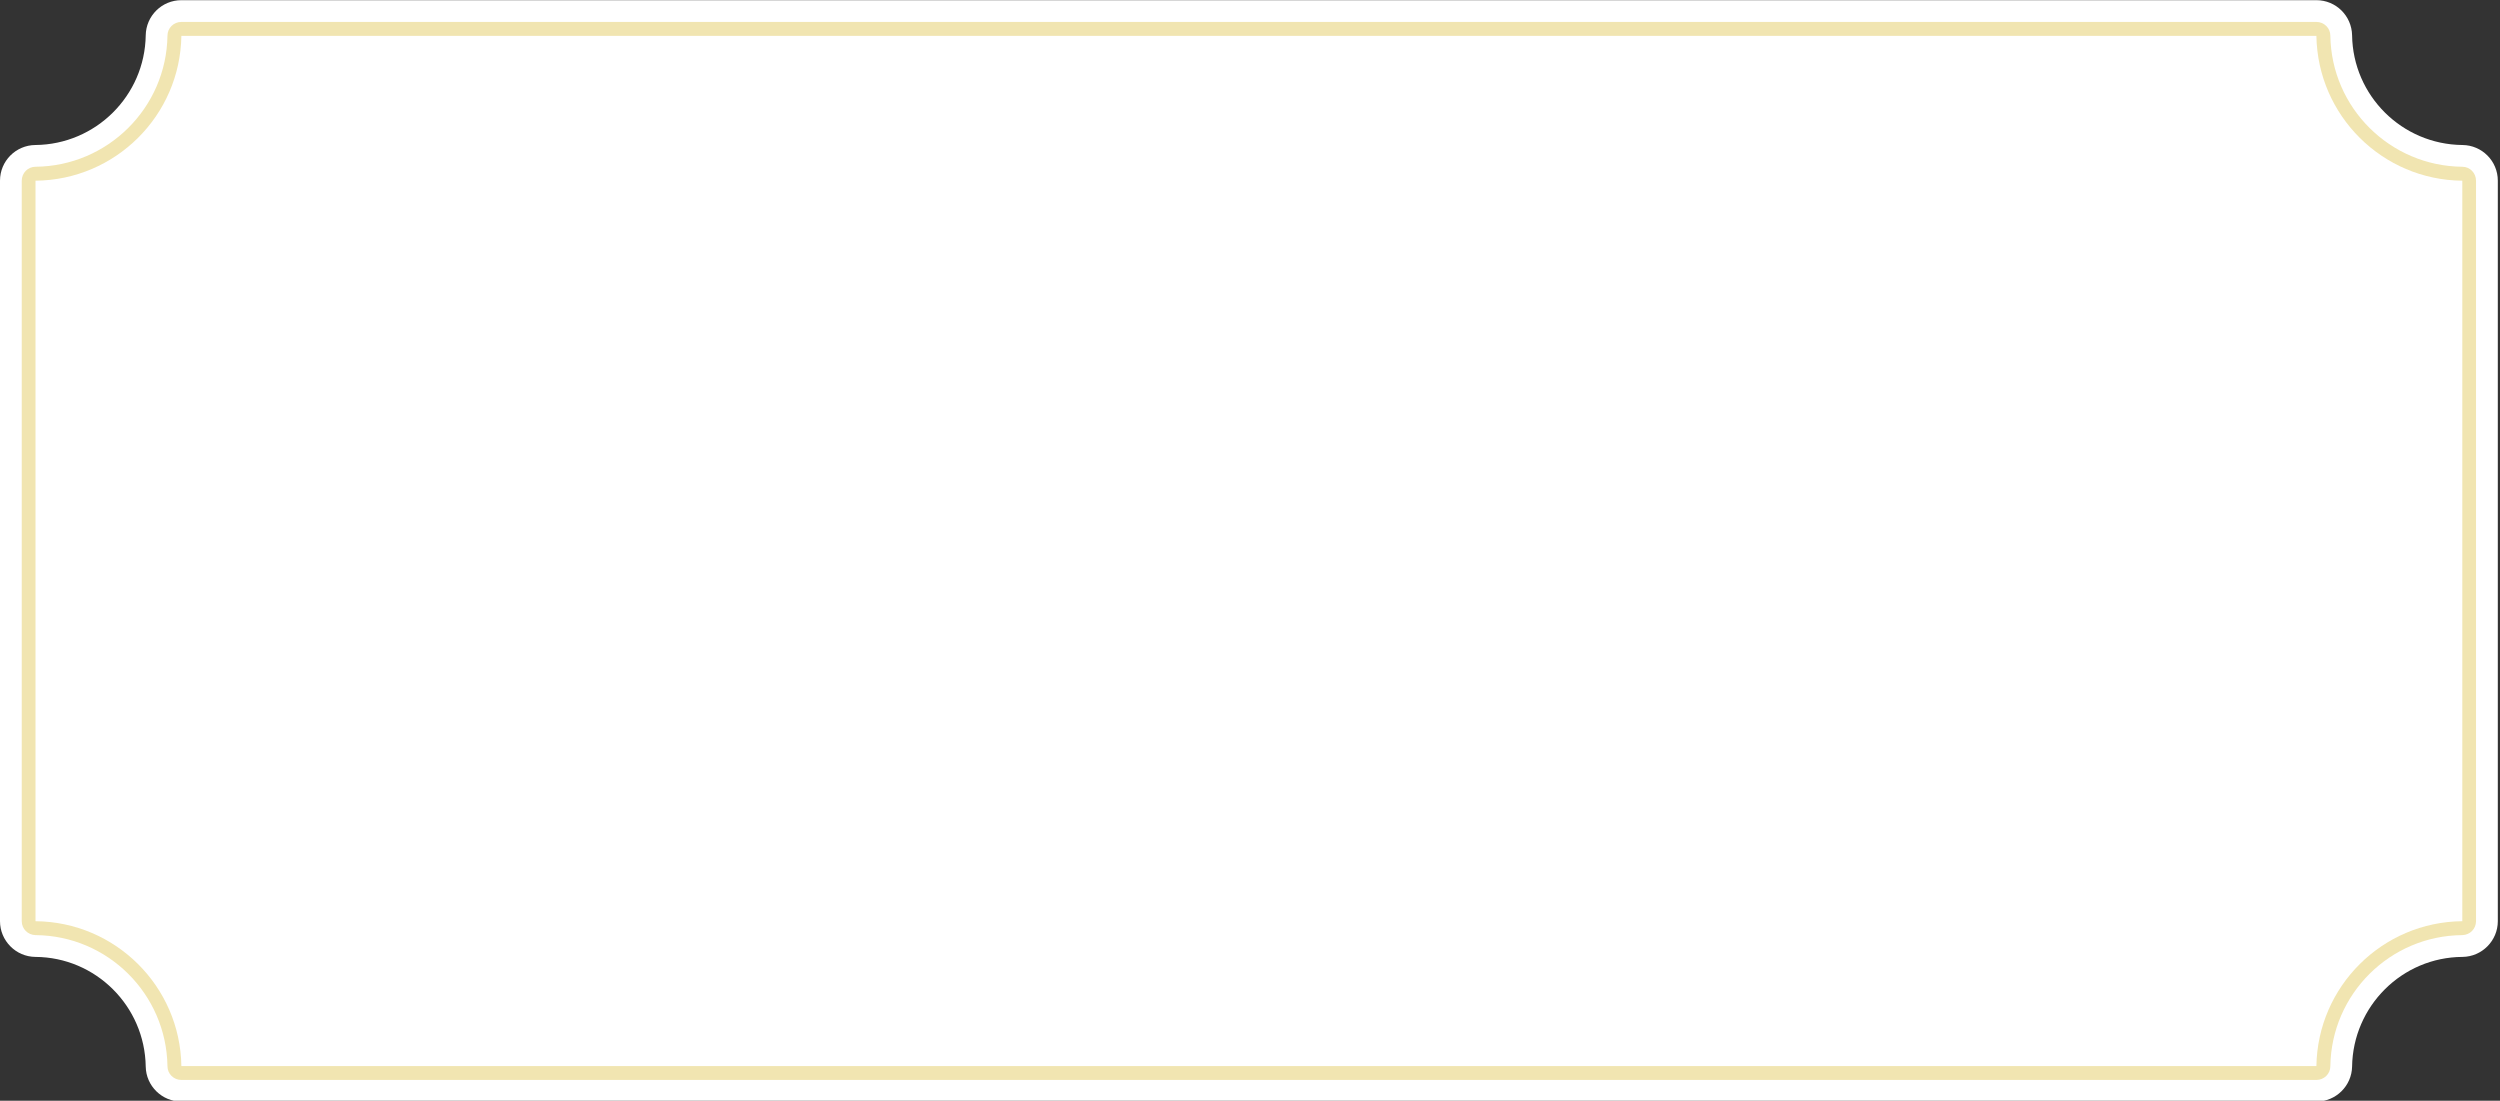
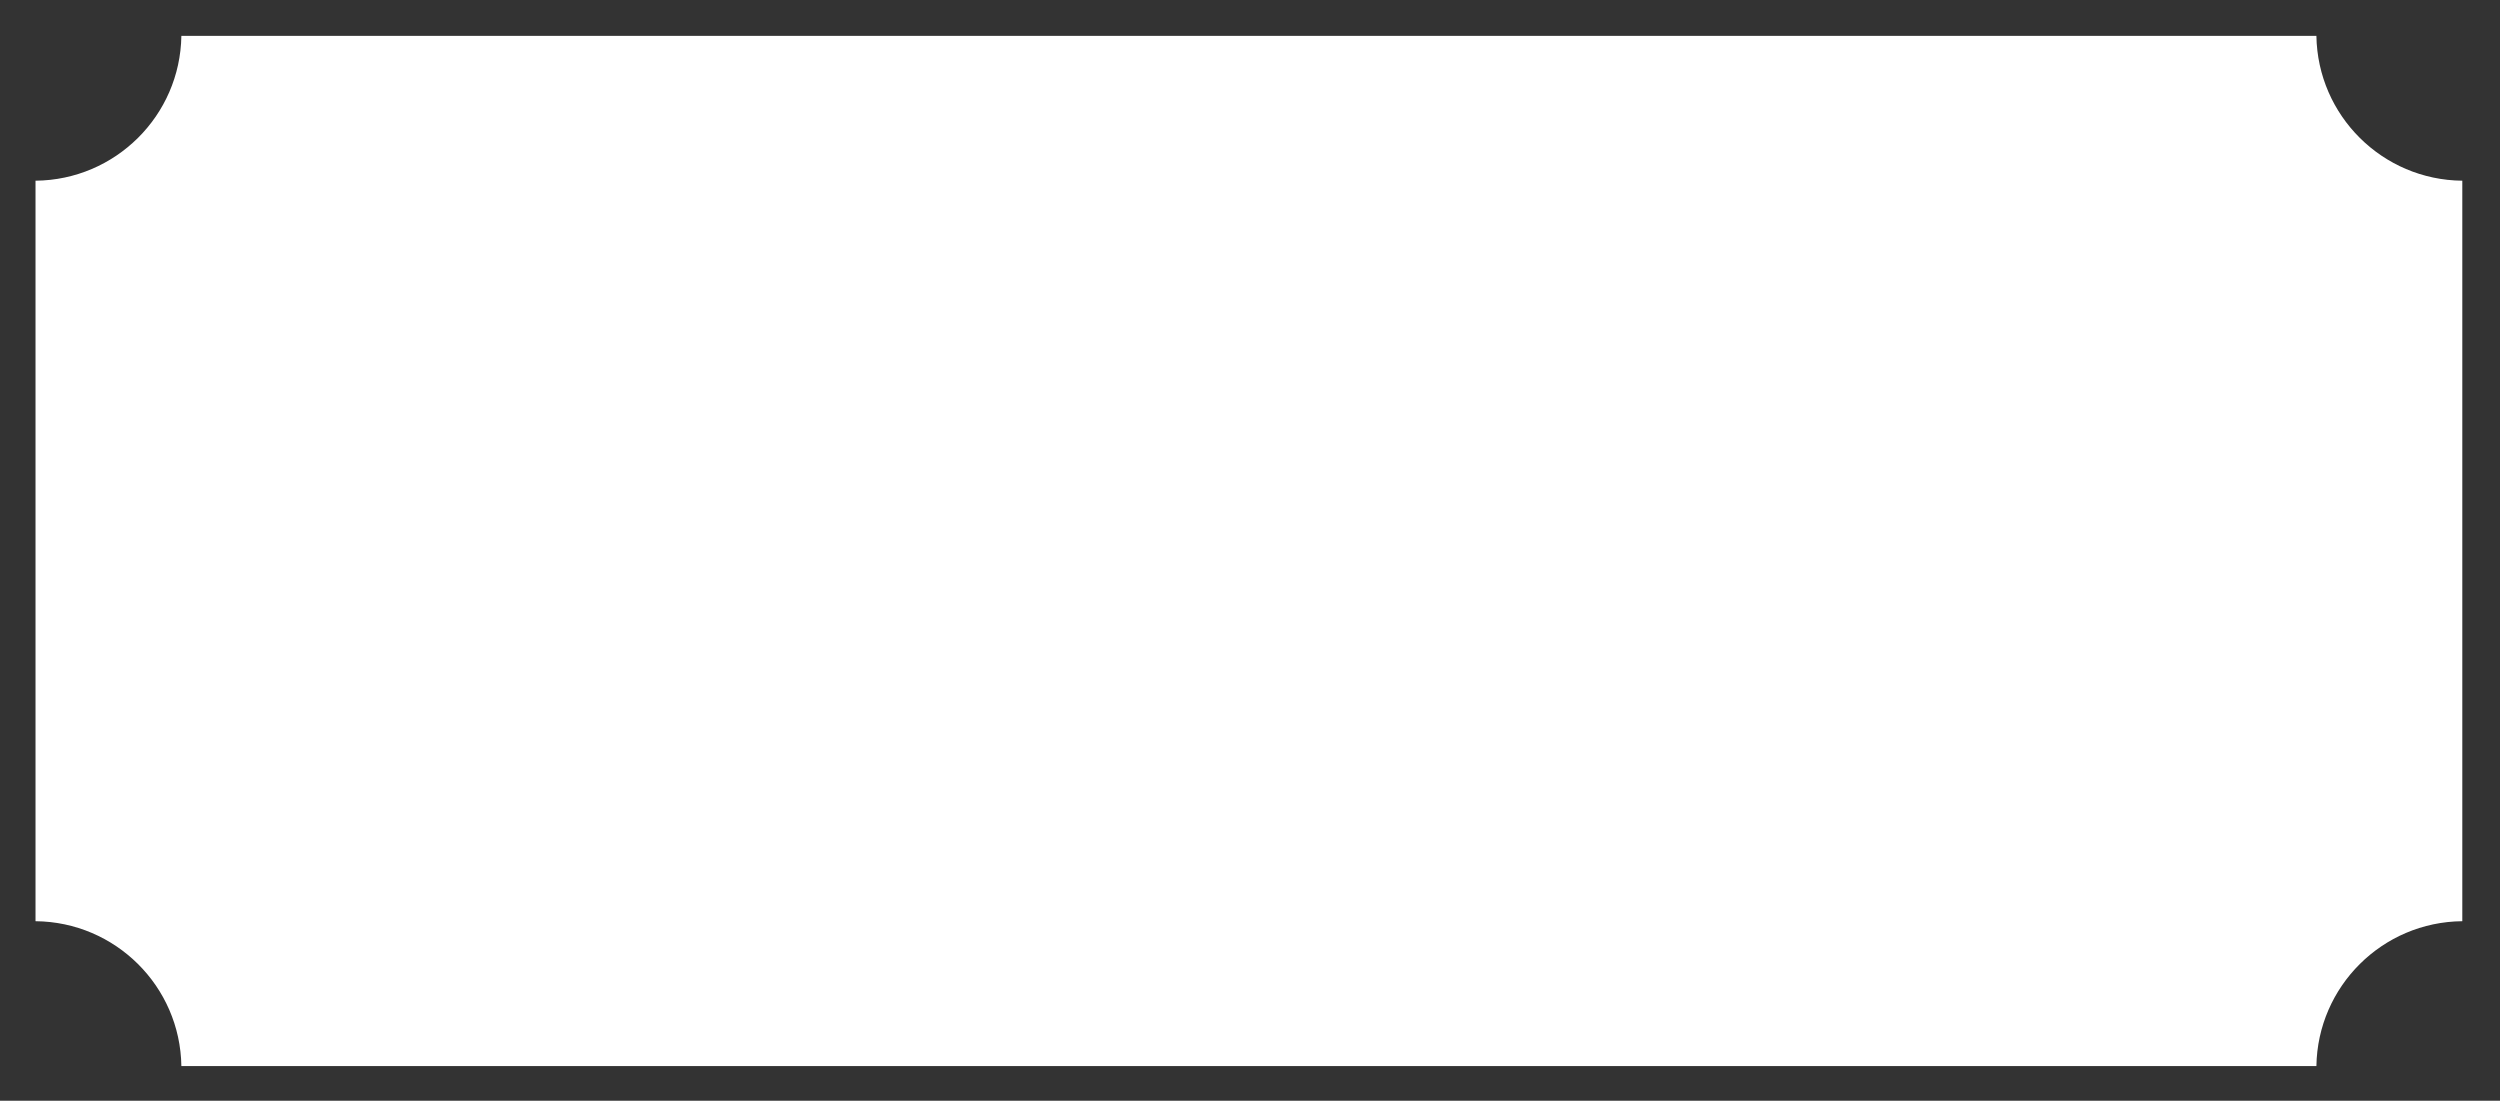
<svg xmlns="http://www.w3.org/2000/svg" fill="#000000" height="24.7" preserveAspectRatio="xMidYMid meet" version="1" viewBox="0.0 0.0 56.1 24.7" width="56.1" zoomAndPan="magnify">
  <rect x="0.0" y="0.0" width="56.1" height="24.7" fill="#333333" stroke="none" />
  <defs>
    <clipPath id="a">
-       <path d="M 0 0 L 56.051 0 L 56.051 24.719 L 0 24.719 Z M 0 0" />
-     </clipPath>
+       </clipPath>
    <clipPath id="b">
-       <path d="M 0 0 L 56 0 L 56 24.719 L 0 24.719 Z M 0 0" />
-     </clipPath>
+       </clipPath>
  </defs>
  <g>
    <g clip-path="url(#a)" id="change1_1">
-       <path d="M 3.27 23.934 C 3.277 24.367 3.633 24.719 4.07 24.719 L 51.98 24.719 C 52.418 24.719 52.773 24.367 52.781 23.934 C 52.801 22.578 53.902 21.48 55.258 21.473 C 55.695 21.469 56.051 21.109 56.051 20.672 L 56.051 4.055 C 56.051 3.613 55.695 3.258 55.258 3.254 C 53.902 3.242 52.801 2.148 52.781 0.793 C 52.773 0.355 52.418 0.004 51.98 0.004 L 4.07 0.004 C 3.633 0.004 3.277 0.355 3.27 0.793 C 3.25 2.148 2.148 3.242 0.793 3.254 C 0.355 3.258 0 3.613 0 4.055 L 0 20.672 C 0 21.109 0.355 21.469 0.793 21.473 C 2.148 21.48 3.25 22.578 3.27 23.934" fill="#ffffff" fill-rule="evenodd" />
-     </g>
+       </g>
    <g clip-path="url(#b)" id="change2_1">
-       <path d="M 3.758 23.926 C 3.758 24.098 3.898 24.234 4.07 24.234 L 51.98 24.234 C 52.152 24.234 52.293 24.098 52.293 23.926 C 52.316 22.305 53.633 20.996 55.254 20.984 C 55.426 20.98 55.562 20.844 55.562 20.672 L 55.562 4.055 C 55.562 3.883 55.426 3.742 55.254 3.742 C 53.633 3.727 52.316 2.418 52.293 0.801 C 52.293 0.629 52.152 0.492 51.98 0.492 L 4.07 0.492 C 3.898 0.492 3.758 0.629 3.758 0.801 C 3.734 2.418 2.418 3.727 0.797 3.742 C 0.625 3.742 0.488 3.883 0.488 4.055 L 0.488 20.672 C 0.488 20.844 0.625 20.98 0.797 20.984 C 2.418 20.996 3.734 22.305 3.758 23.926 Z M 4.363 23.609 C 4.195 21.898 2.824 20.535 1.109 20.375 L 1.109 4.348 C 2.824 4.188 4.195 2.828 4.363 1.117 L 51.688 1.117 C 51.855 2.828 53.227 4.188 54.941 4.348 L 54.941 20.375 C 53.227 20.535 51.855 21.898 51.688 23.609 L 4.363 23.609" fill="#f1e5b1" fill-rule="evenodd" />
-     </g>
+       </g>
    <g id="change1_2">
      <path d="M 4.07 23.922 C 4.043 22.133 2.59 20.688 0.797 20.672 L 0.797 4.055 C 2.59 4.039 4.043 2.594 4.07 0.805 L 51.98 0.805 C 52.008 2.594 53.461 4.039 55.254 4.055 L 55.254 20.672 C 53.461 20.688 52.008 22.133 51.98 23.922 L 4.07 23.922" fill="#ffffff" fill-rule="evenodd" />
    </g>
  </g>
</svg>